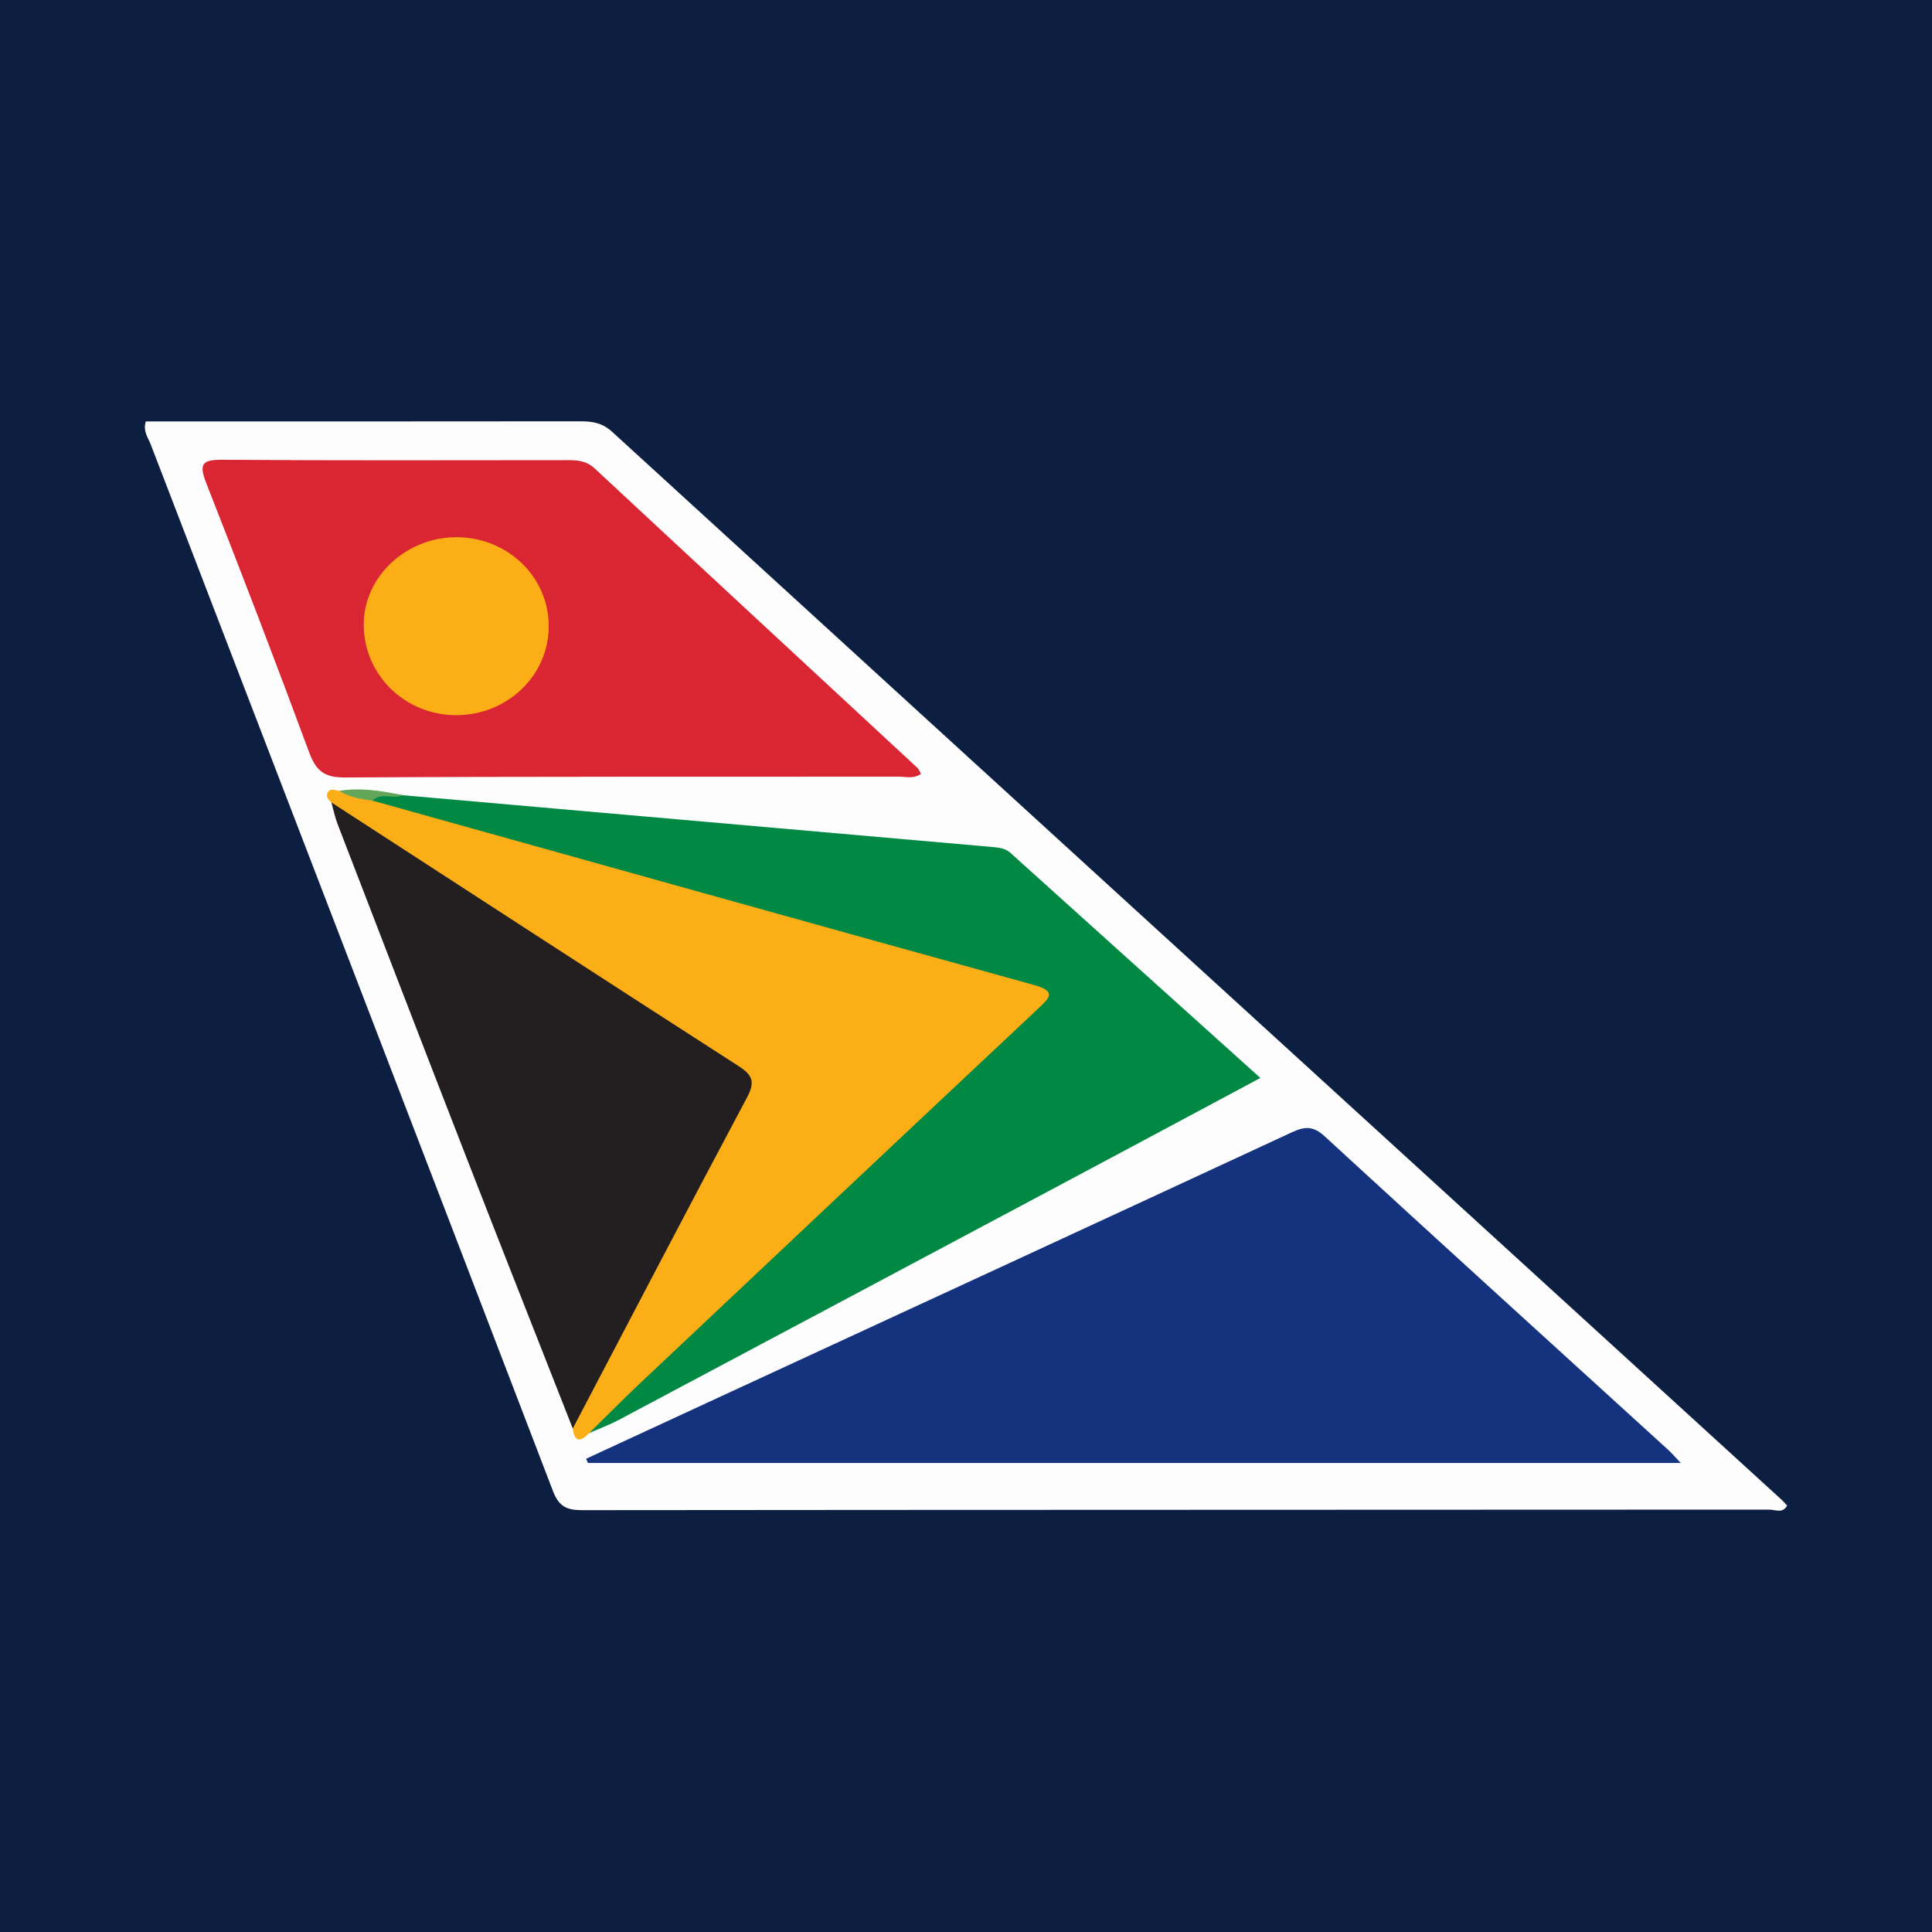
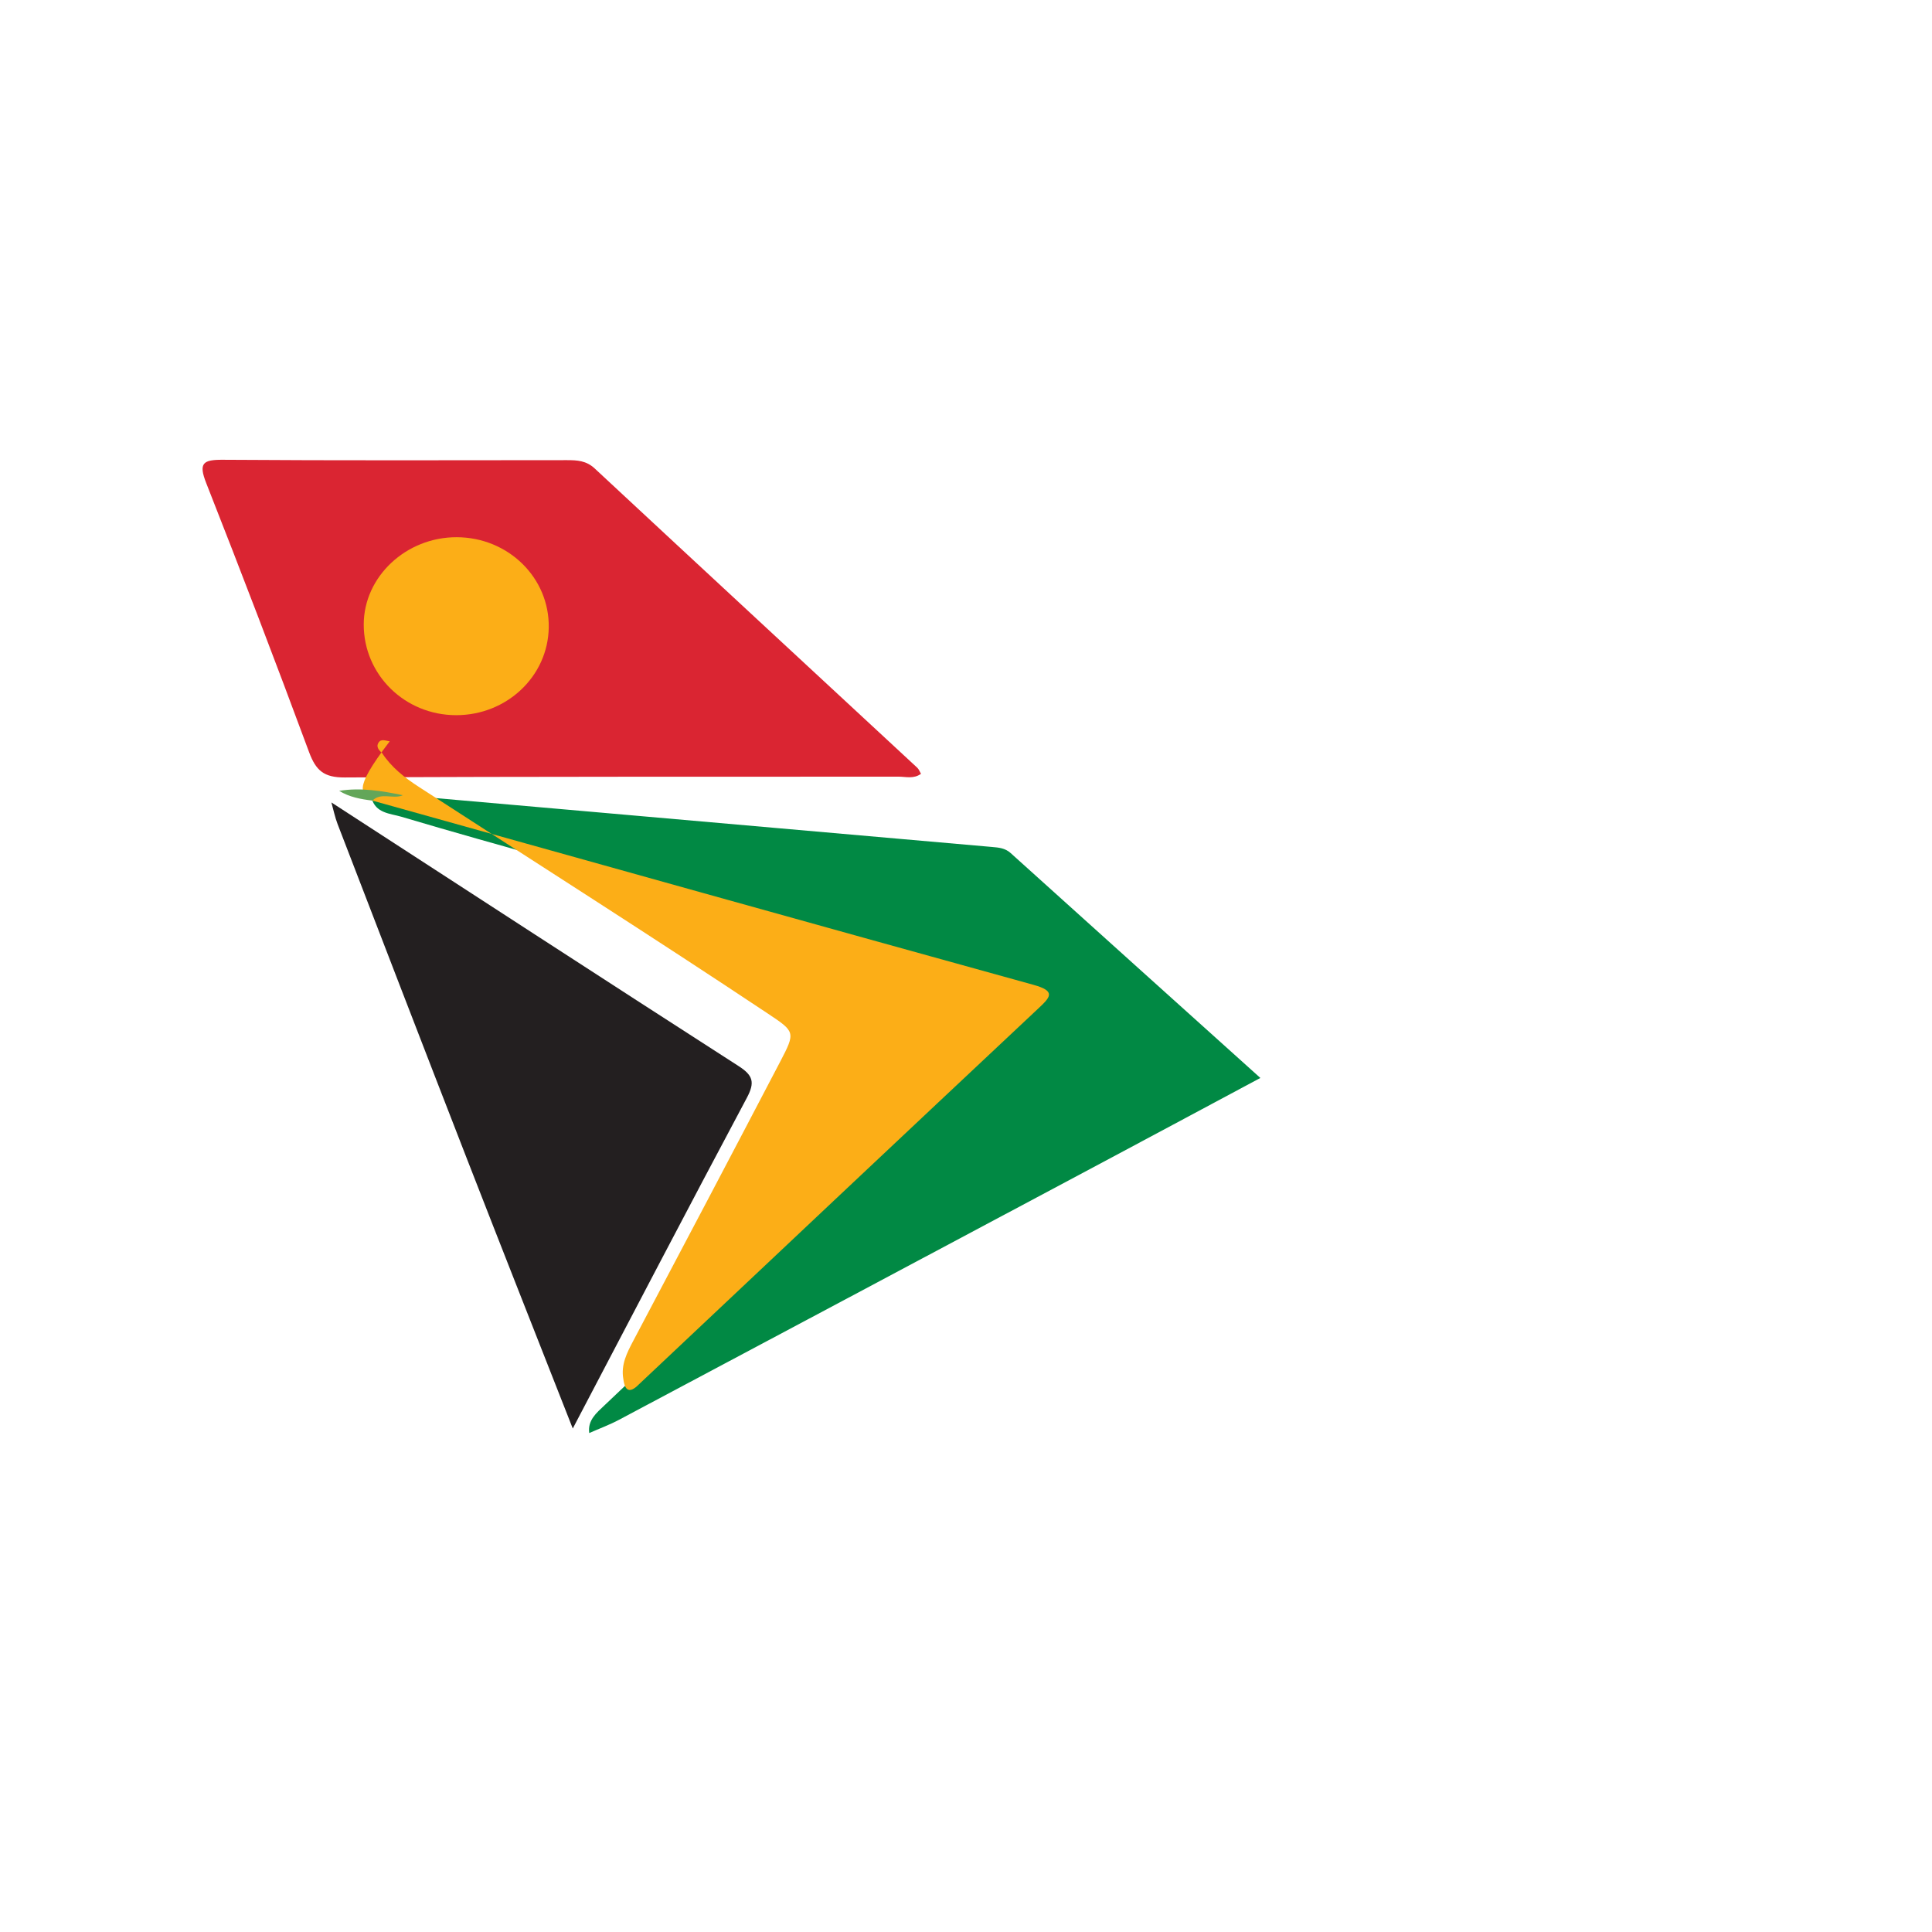
<svg xmlns="http://www.w3.org/2000/svg" version="1.1" id="Layer_1" x="0px" y="0px" width="200px" height="200px" viewBox="0 0 200 200" enable-background="new 0 0 200 200" xml:space="preserve">
-   <rect fill="#0C1F40" width="200" height="200" />
  <g>
-     <path fill="#FDFDFD" d="M15.095,43.625c0.995,0,2.03,0,3.065,0c13.971,0,27.941,0.007,41.912-0.011   c1.248-0.002,2.271,0.149,3.303,1.092c40.336,36.878,80.707,73.716,121.073,110.562c0.192,0.175,0.356,0.379,0.552,0.59   c-0.457,0.855-1.242,0.416-1.833,0.417c-40.951,0.025-81.902,0.015-122.854,0.056c-1.59,0.002-2.435-0.32-3.063-1.959   C43.404,118.235,29.484,82.126,15.601,46.003C15.332,45.304,14.778,44.633,15.095,43.625z" />
-     <path fill="#15327E" d="M60.67,151.011c4.551-2.106,9.101-4.213,13.653-6.316c19.796-9.148,39.597-18.284,59.378-27.464   c1.317-0.611,2.201-0.727,3.418,0.392c11.827,10.878,23.73,21.674,35.608,32.498c0.363,0.331,0.681,0.712,1.26,1.322   c-37.947,0-75.534,0-113.121,0C60.8,151.298,60.735,151.155,60.67,151.011z" />
    <path fill="#DA2532" d="M95.341,80.106c-0.772,0.554-1.572,0.293-2.31,0.294c-19.113,0.02-38.226-0.027-57.339,0.083   c-2.161,0.012-2.99-0.715-3.697-2.625c-3.45-9.317-7.003-18.597-10.644-27.842c-0.814-2.067-0.362-2.435,1.727-2.42   c11.869,0.084,23.738,0.045,35.607,0.038c1.056-0.001,2.001,0.044,2.881,0.863c11.113,10.346,22.26,20.655,33.392,30.98   C95.124,79.631,95.204,79.875,95.341,80.106z" />
    <path fill="#018944" d="M41.707,82.32c20.326,1.787,40.653,3.574,60.98,5.357c0.697,0.061,1.36,0.113,1.932,0.629   c8.542,7.707,17.097,15.401,25.854,23.283c-6.121,3.274-12.019,6.438-17.926,9.586c-16.15,8.606-32.302,17.21-48.461,25.799   c-0.993,0.528-2.059,0.92-3.09,1.375c-0.18-1.335,0.767-2.097,1.566-2.857c7.588-7.215,15.227-14.377,22.86-21.546   c4.325-4.062,8.707-8.068,12.933-12.232c2.305-2.271,4.823-4.298,7.119-6.568c1.847-1.825,1.79-2.039-0.636-2.773   c-10.364-3.135-20.841-5.866-31.259-8.811c-10.67-3.016-21.392-5.849-32.021-9.01c-1.17-0.348-2.684-0.346-3.104-1.965   C39.48,81.779,40.605,82.189,41.707,82.32z" />
-     <path fill="#FCAE17" d="M38.551,82.878c22.806,6.369,45.606,12.762,68.429,19.07c2.395,0.662,1.745,1.286,0.45,2.501   c-13.752,12.902-27.475,25.834-41.196,38.77c-1.776,1.674-3.489,3.414-5.235,5.127c-0.859,0.889-1.513,1.046-1.707-0.467   c-0.265-1.48,0.381-2.725,1.035-3.962c5.092-9.623,10.168-19.254,15.211-28.903c1.588-3.038,1.54-3.081-1.269-4.951   c-11.965-7.968-24.103-15.668-36.163-23.49c-1.482-0.961-2.825-2.019-3.801-3.504c-0.329-0.29-0.632-0.647-0.353-1.07   c0.283-0.43,0.757-0.177,1.157-0.13C36.314,82.012,37.548,82.052,38.551,82.878z" />
+     <path fill="#FCAE17" d="M38.551,82.878c22.806,6.369,45.606,12.762,68.429,19.07c2.395,0.662,1.745,1.286,0.45,2.501   c-13.752,12.902-27.475,25.834-41.196,38.77c-0.859,0.889-1.513,1.046-1.707-0.467   c-0.265-1.48,0.381-2.725,1.035-3.962c5.092-9.623,10.168-19.254,15.211-28.903c1.588-3.038,1.54-3.081-1.269-4.951   c-11.965-7.968-24.103-15.668-36.163-23.49c-1.482-0.961-2.825-2.019-3.801-3.504c-0.329-0.29-0.632-0.647-0.353-1.07   c0.283-0.43,0.757-0.177,1.157-0.13C36.314,82.012,37.548,82.052,38.551,82.878z" />
    <path fill="#231F20" d="M34.306,83.068c14.046,9.109,28.077,18.24,42.158,27.295c1.492,0.959,1.704,1.681,0.853,3.276   c-6.069,11.381-12.029,22.82-18.024,34.24c-3.66-9.318-7.343-18.627-10.972-27.957c-4.484-11.528-8.927-23.072-13.374-34.615   C34.67,84.585,34.517,83.815,34.306,83.068z" />
    <path fill="#63A659" d="M38.551,82.878c-1.202-0.147-2.386-0.36-3.441-1.011c2.235-0.36,4.42,0.004,6.598,0.453   C40.703,82.775,39.476,81.973,38.551,82.878z" />
    <path fill="#FCAE17" d="M47.28,55.612c5.346,0.015,9.615,4.211,9.526,9.363c-0.087,5.041-4.35,9.067-9.593,9.06   c-5.313-0.007-9.568-4.191-9.559-9.397C37.663,59.699,42.037,55.597,47.28,55.612z" />
  </g>
</svg>